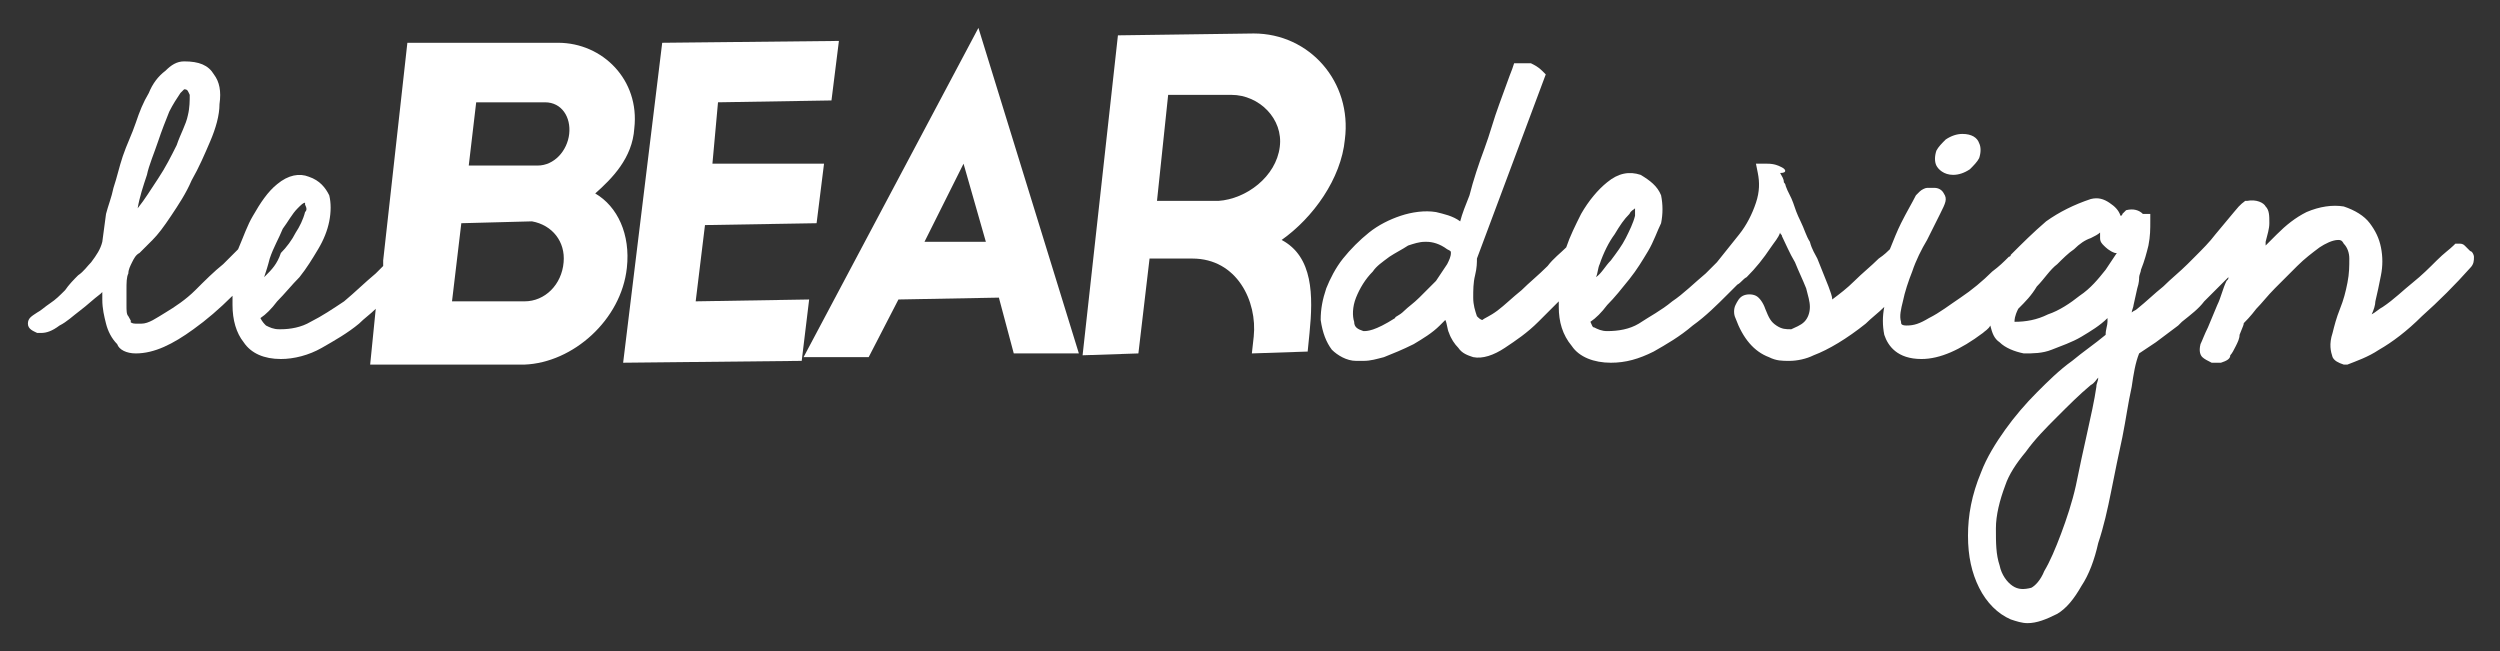
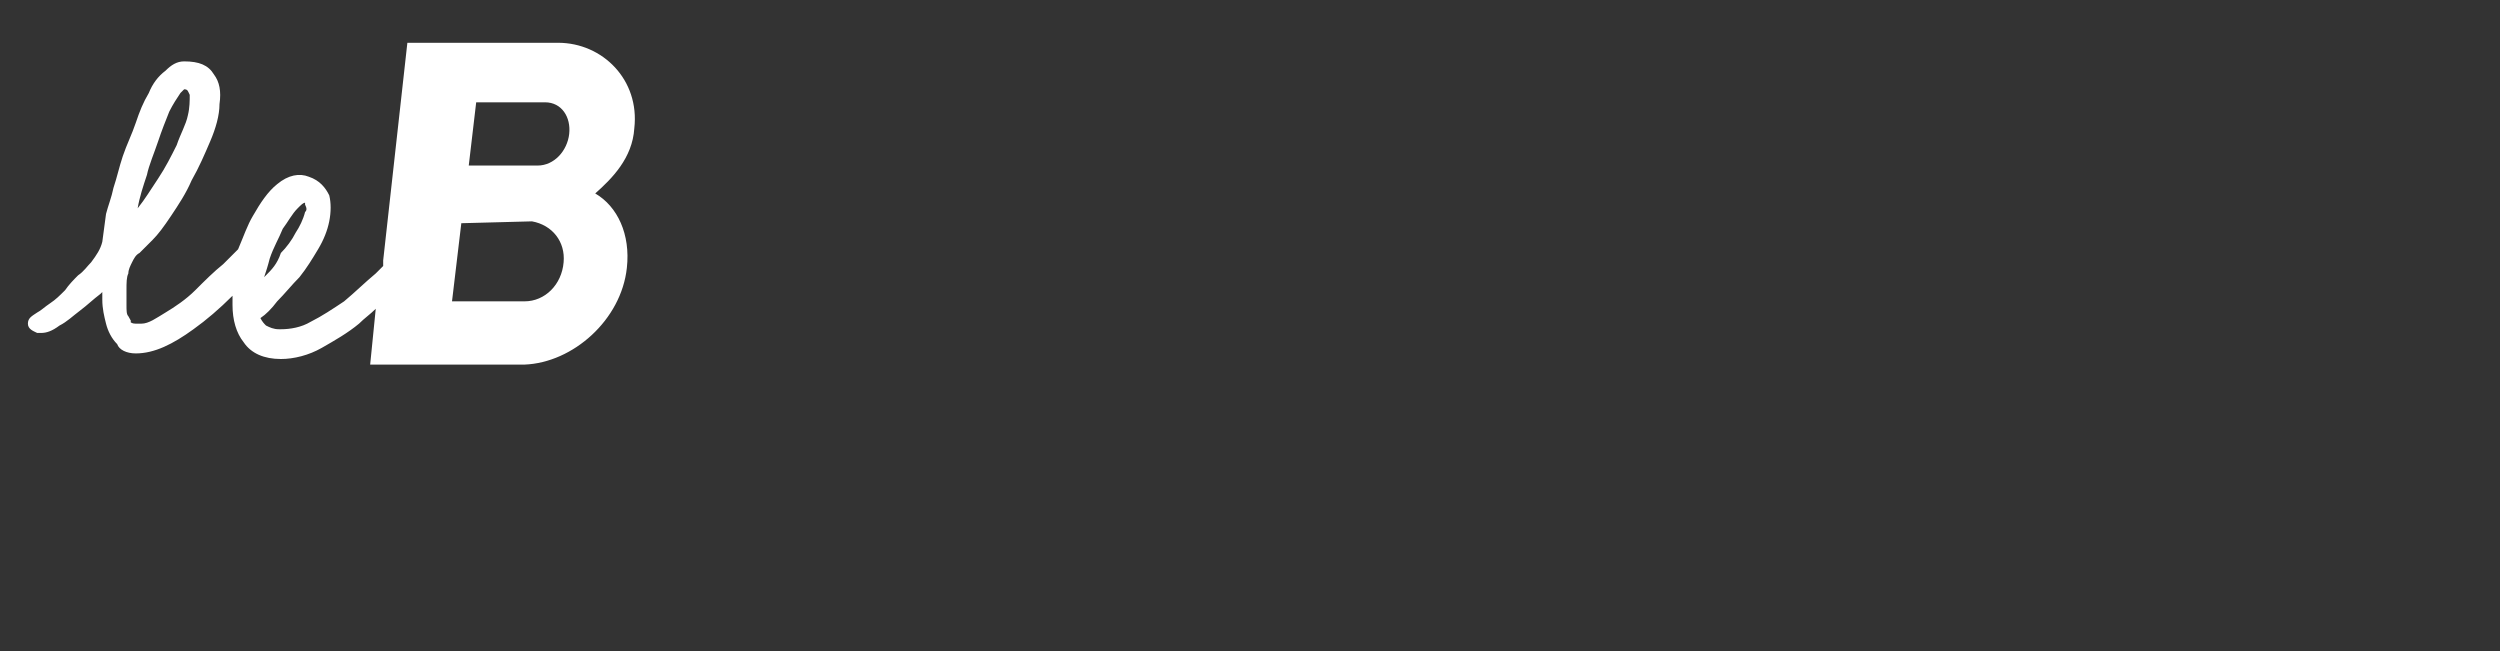
<svg xmlns="http://www.w3.org/2000/svg" version="1.1" id="Layer_1" x="0px" y="0px" viewBox="0 0 134.4 35" style="enable-background:new 0 0 134.4 35;" xml:space="preserve">
  <rect x="0" y="0" width="134.4" height="35" fill="#333333" stroke="none" />
  <style type="text/css">
	.st0{fill:#FFFFFF;}
</style>
  <g>
    <path class="st0" d="M33.7,14.4c0.2-1.8-0.5-3.3-1.7-4c0.9-0.8,2-1.9,2.1-3.5c0.3-2.6-1.7-4.6-4.1-4.6l-8.1,0L20.6,14l0,0.3   l-0.4,0.4c-0.6,0.5-1.1,1-1.7,1.5c-0.6,0.4-1.2,0.8-1.8,1.1c-0.5,0.3-1.1,0.4-1.6,0.4l-0.1,0c-0.3,0-0.5-0.1-0.7-0.2   c-0.1-0.1-0.2-0.2-0.3-0.4c0.3-0.2,0.6-0.5,0.9-0.9c0.4-0.4,0.8-0.9,1.2-1.3c0.4-0.5,0.7-1,1-1.5c0.3-0.5,0.5-1,0.6-1.5   c0.1-0.5,0.1-1,0-1.4c-0.2-0.4-0.5-0.8-1.1-1c-0.5-0.2-1.1-0.1-1.7,0.4c-0.5,0.4-0.9,1-1.3,1.7c-0.3,0.5-0.5,1.1-0.8,1.8   c-0.2,0.2-0.5,0.5-0.8,0.8c-0.5,0.4-1,0.9-1.5,1.4c-0.5,0.5-1.1,0.9-1.6,1.2c-0.5,0.3-0.9,0.6-1.3,0.6c-0.1,0-0.1,0-0.2,0   c-0.2,0-0.3,0-0.4-0.1C7.1,17.3,7,17.2,6.9,17c-0.1-0.1-0.1-0.3-0.1-0.6c0-0.3,0-0.5,0-0.8c0-0.4,0-0.7,0.1-0.9   c0-0.2,0.1-0.4,0.2-0.6c0.1-0.2,0.2-0.4,0.4-0.5c0.2-0.2,0.4-0.4,0.7-0.7c0.3-0.3,0.6-0.7,1-1.3c0.4-0.6,0.8-1.2,1.1-1.9   c0.4-0.7,0.7-1.4,1-2.1c0.3-0.7,0.5-1.4,0.5-2c0.1-0.7,0-1.2-0.3-1.6c-0.3-0.5-0.8-0.7-1.6-0.7c-0.4,0-0.7,0.2-1,0.5   C8.5,4.1,8.2,4.5,8,5C7.7,5.5,7.5,6,7.3,6.6C7.1,7.2,6.8,7.8,6.6,8.4C6.4,9,6.3,9.5,6.1,10.1c-0.1,0.5-0.3,1-0.4,1.4L5.5,13   c-0.1,0.4-0.3,0.7-0.6,1.1c-0.2,0.2-0.4,0.5-0.7,0.7C4,15,3.7,15.3,3.5,15.6c-0.3,0.3-0.5,0.5-0.8,0.7c-0.3,0.2-0.5,0.4-0.7,0.5   c-0.3,0.2-0.5,0.3-0.5,0.6c0,0.3,0.3,0.4,0.5,0.5l0.2,0c0.3,0,0.6-0.1,1-0.4c0.4-0.2,0.7-0.5,1.1-0.8c0.4-0.3,0.7-0.6,1.1-0.9   c0,0,0.1-0.1,0.1-0.1c0,0.1,0,0.3,0,0.4c0,0.5,0.1,0.9,0.2,1.3c0.1,0.4,0.3,0.8,0.6,1.1C6.4,18.8,6.8,19,7.3,19h0h0   c1,0,2-0.5,3.1-1.3c0.7-0.5,1.4-1.1,2.1-1.8c0,0.2,0,0.3,0,0.5c0,0.8,0.2,1.5,0.6,2c0.4,0.6,1.1,0.9,2,0.9c0.7,0,1.5-0.2,2.2-0.6   c0.7-0.4,1.4-0.8,2-1.3c0.3-0.3,0.6-0.5,0.9-0.8l0,0l-0.3,3l8.3,0C30.8,19.5,33.4,17.2,33.7,14.4z M30.3,14.1   c-0.1,1.2-1,2.1-2.1,2.1l-3.9,0l0.5-4.2l3.8-0.1C29.7,12.1,30.4,13,30.3,14.1z M30.6,7.2c-0.1,0.9-0.8,1.7-1.7,1.7l-3.7,0l0.4-3.4   l3.7,0C30.2,5.5,30.7,6.3,30.6,7.2z M14.3,14.8c0,0-0.1,0.1-0.1,0.1c0.1-0.3,0.2-0.6,0.3-1c0.2-0.6,0.5-1.1,0.7-1.6   c0.3-0.4,0.5-0.8,0.8-1.1c0.2-0.2,0.3-0.3,0.4-0.3c0,0,0,0,0,0.1c0.1,0.2,0.1,0.3,0,0.4c-0.1,0.4-0.3,0.8-0.5,1.1   c-0.2,0.4-0.5,0.8-0.8,1.1C14.9,14.2,14.6,14.5,14.3,14.8z M9.7,5c0.1-0.1,0.1-0.1,0.2-0.2l0,0c0.2,0,0.2,0.1,0.3,0.3   c0,0.3,0,0.7-0.1,1.1c-0.1,0.5-0.4,1-0.6,1.6c-0.3,0.6-0.6,1.2-1,1.8c-0.4,0.6-0.7,1.1-1.1,1.6c0.1-0.6,0.3-1.2,0.5-1.8   C8,8.9,8.3,8.2,8.5,7.6C8.7,7,8.9,6.5,9.1,6C9.3,5.6,9.5,5.3,9.7,5z" />
-     <polygon class="st0" points="43.5,16.1 37.4,16.2 37.9,12.1 43.9,12 44.3,8.8 38.3,8.8 38.6,5.5 44.7,5.4 45.1,2.2 35.6,2.3    33.5,19.5 43.1,19.4  " />
-     <path class="st0" d="M43.2,19.2l3.5,0l1.6-3.1l5.4-0.1l0.8,3l3.5,0L52.6,1.5L43.2,19.2z M49.7,13l2.1-4.2L53,13L49.7,13z" />
-     <path class="st0" d="M58.2,19.1l3-0.1l0.6-5.1l2.3,0c2.4,0,3.5,2.3,3.3,4.2L67.3,19l3-0.1l0.1-1c0.2-2,0.2-4.1-1.5-5   c1.7-1.2,3.2-3.3,3.4-5.4c0.4-3.1-1.9-5.7-4.9-5.7l-7.3,0.1L58.2,19.1z M68.8,7.9c-0.2,1.6-1.8,2.8-3.3,2.9l-3.3,0l0.6-5.7l3.4,0   C67.7,5.1,69,6.4,68.8,7.9z" />
-     <path class="st0" d="M105.5,7.2c-0.3,0-0.6,0.1-0.9,0.3c-0.2,0.2-0.4,0.4-0.5,0.6c-0.1,0.3-0.1,0.6,0,0.8c0.1,0.2,0.4,0.5,0.9,0.5   c0.3,0,0.6-0.1,0.9-0.3c0.2-0.2,0.4-0.4,0.5-0.6c0.1-0.3,0.1-0.6,0-0.8C106.3,7.4,106,7.2,105.5,7.2z" />
-     <path class="st0" d="M127.9,18.8c0.7-0.4,1.5-1,2.3-1.8c0.9-0.8,1.8-1.7,2.6-2.6c0.2-0.2,0.2-0.4,0.2-0.6c0-0.1-0.1-0.3-0.2-0.3   c-0.1-0.1-0.2-0.2-0.3-0.3c-0.1-0.1-0.2-0.1-0.3-0.1l-0.2,0l-0.1,0.1c-0.2,0.2-0.5,0.4-0.9,0.8c-0.4,0.4-0.8,0.8-1.3,1.2   c-0.5,0.4-1,0.9-1.6,1.3c-0.2,0.1-0.4,0.3-0.6,0.4c0.1-0.2,0.2-0.5,0.2-0.7c0.1-0.4,0.2-0.9,0.3-1.4c0.1-0.5,0.1-1,0-1.5   c-0.1-0.5-0.3-0.9-0.6-1.3c-0.3-0.4-0.8-0.7-1.4-0.9c-0.6-0.1-1.3,0-2,0.3c-0.6,0.3-1.1,0.7-1.6,1.2c-0.2,0.2-0.4,0.4-0.6,0.6   c0-0.1,0-0.1,0-0.2c0.1-0.4,0.2-0.7,0.2-1c0-0.4,0-0.7-0.2-0.9c-0.1-0.2-0.5-0.4-1-0.3l-0.1,0c-0.1,0.1-0.2,0.1-0.6,0.6l-1,1.2   c-0.3,0.4-0.7,0.8-1.1,1.2c-0.1,0.1-0.2,0.2-0.4,0.4c-0.4,0.4-0.9,0.8-1.3,1.2c-0.5,0.4-0.9,0.8-1.4,1.2c-0.1,0.1-0.2,0.1-0.3,0.2   c0-0.1,0.1-0.3,0.1-0.4l0.2-0.9c0.1-0.3,0.1-0.5,0.1-0.6c0-0.1,0.1-0.3,0.1-0.4c0.2-0.5,0.3-0.9,0.4-1.3c0.1-0.5,0.1-0.9,0.1-1.3   l0-0.4h-0.4c-0.2-0.2-0.5-0.3-0.9-0.2l-0.1,0.1l-0.1,0.1c0,0,0,0.1-0.1,0.1c-0.1-0.3-0.3-0.5-0.6-0.7c-0.3-0.2-0.6-0.3-1-0.2   c-0.9,0.3-1.7,0.7-2.4,1.2c-0.7,0.6-1.3,1.2-1.9,1.8c0,0,0,0.1-0.1,0.1c-0.3,0.3-0.5,0.5-0.9,0.8c-0.5,0.5-1.1,1-1.7,1.4   c-0.6,0.4-1.1,0.8-1.7,1.1c-0.5,0.3-0.8,0.4-1.2,0.4h0c-0.3,0-0.3-0.1-0.3-0.2c-0.1-0.3,0-0.7,0.1-1.1c0.1-0.5,0.3-1.1,0.5-1.6   c0.2-0.6,0.5-1.2,0.8-1.7l0.7-1.4c0.3-0.6,0.4-0.8,0.2-1.1c-0.1-0.2-0.3-0.3-0.5-0.3l-0.1,0c-0.1,0-0.2,0-0.3,0   c-0.1,0-0.3,0.1-0.4,0.2l-0.1,0.1l-0.1,0.1c-0.2,0.4-0.5,0.9-0.8,1.5c-0.2,0.4-0.4,0.9-0.6,1.4c-0.1,0.1-0.3,0.3-0.6,0.5   c-0.4,0.4-0.9,0.8-1.3,1.2c-0.4,0.4-0.8,0.7-1.2,1c0-0.2-0.1-0.4-0.2-0.7l-0.6-1.5c-0.1-0.2-0.3-0.5-0.4-0.9   c-0.2-0.3-0.3-0.7-0.5-1.1c-0.2-0.4-0.3-0.7-0.4-1c-0.1-0.3-0.3-0.6-0.4-0.9c0-0.1-0.1-0.2-0.1-0.2c0-0.2-0.1-0.3-0.2-0.5   C96.1,9.3,96,9.1,95.8,9c-0.2-0.1-0.4-0.2-0.8-0.2h-0.6l0.1,0.5c0.1,0.5,0.1,1-0.1,1.6c-0.2,0.6-0.5,1.2-0.9,1.7   c-0.4,0.5-0.8,1-1.2,1.5l-0.6,0.6c-0.6,0.5-1.2,1.1-1.8,1.5c-0.6,0.5-1.2,0.8-1.8,1.2c-0.5,0.3-1.1,0.4-1.7,0.4h0   c-0.3,0-0.5-0.1-0.7-0.2c-0.1,0-0.1-0.1-0.2-0.3c0.3-0.2,0.6-0.5,0.9-0.9c0.4-0.4,0.8-0.9,1.2-1.4c0.4-0.5,0.7-1,1-1.5   c0.3-0.5,0.5-1.1,0.7-1.5c0.1-0.5,0.1-1,0-1.5c-0.2-0.5-0.6-0.8-1.1-1.1c-0.6-0.2-1.2-0.1-1.8,0.4c-0.5,0.4-1,1-1.4,1.7   c-0.3,0.6-0.6,1.2-0.8,1.8c-0.3,0.3-0.7,0.6-1,1c-0.5,0.5-1,0.9-1.4,1.3c-0.5,0.4-0.9,0.8-1.3,1.1c-0.4,0.3-0.7,0.4-0.8,0.5   c-0.1,0-0.2-0.1-0.3-0.2c-0.1-0.3-0.2-0.6-0.2-1c0-0.4,0-0.8,0.1-1.2c0.1-0.4,0.1-0.7,0.1-0.9L83.1,4l-0.2-0.2   c-0.2-0.2-0.4-0.3-0.6-0.4c-0.1,0-0.3,0-0.6,0h-0.3l-0.1,0.3c-0.2,0.5-0.4,1.1-0.7,1.9c-0.3,0.8-0.5,1.6-0.8,2.4   c-0.3,0.8-0.6,1.7-0.8,2.5c-0.2,0.5-0.4,1-0.5,1.4c-0.4-0.3-0.9-0.4-1.3-0.5c-0.6-0.1-1.3,0-1.9,0.2c-0.6,0.2-1.2,0.5-1.7,0.9   c-0.5,0.4-1,0.9-1.4,1.4c-0.4,0.5-0.7,1.1-0.9,1.6c-0.2,0.6-0.3,1.1-0.3,1.7c0.1,0.7,0.3,1.2,0.6,1.6c0.3,0.3,0.8,0.6,1.3,0.6   c0.1,0,0.3,0,0.4,0c0.4,0,0.7-0.1,1.1-0.2c0.5-0.2,1-0.4,1.6-0.7c0.5-0.3,1-0.6,1.4-1c0.1-0.1,0.2-0.2,0.3-0.3   c0.1,0.2,0.1,0.5,0.2,0.7c0.1,0.3,0.3,0.6,0.5,0.8c0.2,0.3,0.5,0.4,0.8,0.5c0.5,0.1,1.1-0.1,1.7-0.5c0.6-0.4,1.2-0.8,1.8-1.4   c0.4-0.4,0.7-0.7,1.1-1.1c0,0.1,0,0.2,0,0.3c0,0.8,0.2,1.5,0.7,2.1c0.4,0.6,1.2,0.9,2.1,0.9c0.8,0,1.5-0.2,2.3-0.6   c0.7-0.4,1.4-0.8,2.1-1.4c0.7-0.5,1.3-1.1,1.9-1.7c0.2-0.2,0.3-0.3,0.5-0.5c0.2-0.1,0.3-0.3,0.5-0.4c0.5-0.5,0.9-1,1.3-1.6   c0.2-0.3,0.4-0.5,0.5-0.8c0,0.1,0.1,0.1,0.1,0.2c0.2,0.4,0.4,0.9,0.7,1.4c0.2,0.5,0.4,0.9,0.6,1.4c0.1,0.4,0.2,0.7,0.2,1   c0,0.3-0.1,0.6-0.3,0.8c-0.2,0.2-0.5,0.3-0.7,0.4c-0.3,0-0.5,0-0.8-0.2c-0.3-0.2-0.4-0.4-0.6-0.9c-0.1-0.3-0.3-0.6-0.5-0.7   c-0.2-0.1-0.5-0.1-0.7,0c-0.2,0.1-0.3,0.3-0.4,0.5c-0.1,0.2-0.1,0.5,0,0.7c0.4,1.1,1,1.8,1.8,2.1c0.4,0.2,0.7,0.2,1.1,0.2   c0.4,0,0.9-0.1,1.3-0.3c0.8-0.3,1.8-0.9,2.8-1.7c0.3-0.3,0.7-0.6,1-0.9c-0.1,0.5-0.1,1,0,1.5c0.2,0.6,0.7,1.3,2,1.3   c1,0,2.1-0.5,3.3-1.4c0.1-0.1,0.3-0.2,0.4-0.4c0.1,0.4,0.2,0.7,0.5,0.9c0.3,0.3,0.8,0.5,1.3,0.6c0.5,0,1,0,1.5-0.2   c0.5-0.2,1.1-0.4,1.6-0.7c0.5-0.3,1-0.6,1.4-1c0,0.1,0,0.1,0,0.2c0,0.2-0.1,0.4-0.1,0.7c-0.6,0.5-1.2,0.9-1.8,1.4   c-0.7,0.5-1.3,1.1-1.9,1.7c-0.6,0.6-1.2,1.3-1.7,2c-0.5,0.7-1,1.5-1.3,2.3c-0.5,1.2-0.7,2.3-0.7,3.4c0,1.1,0.2,2,0.6,2.8   c0.4,0.8,1,1.4,1.7,1.7c0.3,0.1,0.6,0.2,0.9,0.2c0.5,0,1-0.2,1.6-0.5c0.5-0.3,0.9-0.8,1.3-1.5c0.4-0.6,0.7-1.4,0.9-2.3   c0.3-0.9,0.5-1.8,0.7-2.8c0.2-1,0.4-2,0.6-2.9c0.2-1,0.3-1.8,0.5-2.7c0.1-0.7,0.2-1.3,0.4-1.8c0.3-0.2,0.6-0.4,0.9-0.6   c0.4-0.3,0.8-0.6,1.2-0.9c0,0,0.1-0.1,0.1-0.1h0l0.1-0.1c0.5-0.4,0.9-0.7,1.2-1.1l1.1-1.1c0.1-0.1,0.2-0.2,0.2-0.2   c0,0.1,0,0.1-0.1,0.2c-0.2,0.4-0.3,0.9-0.5,1.3l-0.5,1.2c-0.2,0.4-0.3,0.7-0.4,0.9c-0.1,0.4,0,0.6,0.1,0.7c0.1,0.1,0.3,0.2,0.5,0.3   c0.2,0,0.4,0,0.5,0c0.3-0.1,0.5-0.2,0.5-0.4c0.1-0.1,0.2-0.3,0.3-0.5c0.1-0.2,0.2-0.4,0.2-0.6l0.2-0.5c0-0.1,0.1-0.1,0-0.1   c0.1-0.1,0.4-0.4,0.7-0.8c0.3-0.3,0.6-0.7,1-1.1c0.4-0.4,0.8-0.8,1.2-1.2c0.4-0.4,0.8-0.7,1.2-1c0.3-0.2,0.7-0.4,1-0.4   c0.1,0,0.2,0,0.3,0.2c0.2,0.2,0.3,0.5,0.3,0.8c0,0.4,0,0.8-0.1,1.3c-0.1,0.5-0.2,0.9-0.4,1.4c-0.2,0.5-0.3,0.9-0.4,1.3   c-0.2,0.6-0.1,1,0,1.3c0.1,0.2,0.3,0.3,0.6,0.4c0.1,0,0.1,0,0.2,0C126.7,19.4,127.3,19.2,127.9,18.8z M109.5,15.4   c0.4-0.4,0.7-0.9,1.1-1.2c0.3-0.3,0.6-0.6,0.9-0.8c0.3-0.3,0.6-0.5,0.9-0.6c0.2-0.1,0.4-0.2,0.5-0.3c0,0.1,0,0.2,0,0.3   c0,0.2,0.1,0.3,0.2,0.4c0.1,0.1,0.3,0.3,0.6,0.4l0.1,0c-0.2,0.3-0.4,0.6-0.6,0.9c-0.4,0.5-0.8,1-1.4,1.4c-0.5,0.4-1.1,0.8-1.7,1   c-0.6,0.3-1.2,0.4-1.8,0.4c0-0.1,0-0.3,0.2-0.7C108.9,16.2,109.2,15.9,109.5,15.4z M109.2,31.6c-0.4,0.1-0.7,0.1-1-0.1   c-0.3-0.2-0.6-0.6-0.7-1.1c-0.2-0.6-0.2-1.2-0.2-2c0-0.7,0.2-1.5,0.5-2.3c0.2-0.6,0.6-1.2,1.1-1.8c0.5-0.7,1.1-1.3,1.7-1.9   c0.6-0.6,1.2-1.2,1.8-1.7c0.2-0.1,0.3-0.3,0.4-0.4c0,0.2-0.1,0.3-0.1,0.5c-0.1,0.7-0.3,1.6-0.5,2.5c-0.2,0.9-0.4,1.8-0.6,2.8   c-0.2,0.9-0.5,1.8-0.8,2.6c-0.3,0.8-0.6,1.5-0.9,2C109.7,31.2,109.4,31.5,109.2,31.6z M87.9,11.6c-0.1,0.4-0.3,0.8-0.5,1.2   c-0.2,0.4-0.5,0.8-0.8,1.2c-0.3,0.3-0.5,0.7-0.8,0.9c0.1-0.2,0.1-0.5,0.2-0.7c0.2-0.6,0.5-1.2,0.8-1.6c0.3-0.5,0.5-0.8,0.8-1.1   c0.1-0.2,0.2-0.2,0.3-0.3l0,0C87.9,11.3,87.9,11.5,87.9,11.6z M73.3,17.8c-0.3-0.1-0.5-0.2-0.5-0.5c-0.1-0.3-0.1-0.8,0.1-1.3   c0.2-0.5,0.5-1,0.9-1.4c0.2-0.3,0.5-0.5,0.9-0.8c0.3-0.2,0.7-0.4,1-0.6c0.3-0.1,0.6-0.2,0.9-0.2l0.1,0c0.3,0,0.7,0.1,1.1,0.4   c0.2,0.1,0.2,0.1,0.2,0.2c0,0.2-0.1,0.4-0.2,0.6c-0.2,0.3-0.4,0.6-0.6,0.9c-0.3,0.3-0.6,0.6-0.9,0.9c-0.3,0.3-0.6,0.5-0.8,0.7   c-0.3,0.3-0.5,0.3-0.5,0.4C73.9,17.8,73.5,17.8,73.3,17.8z" />
  </g>
</svg>